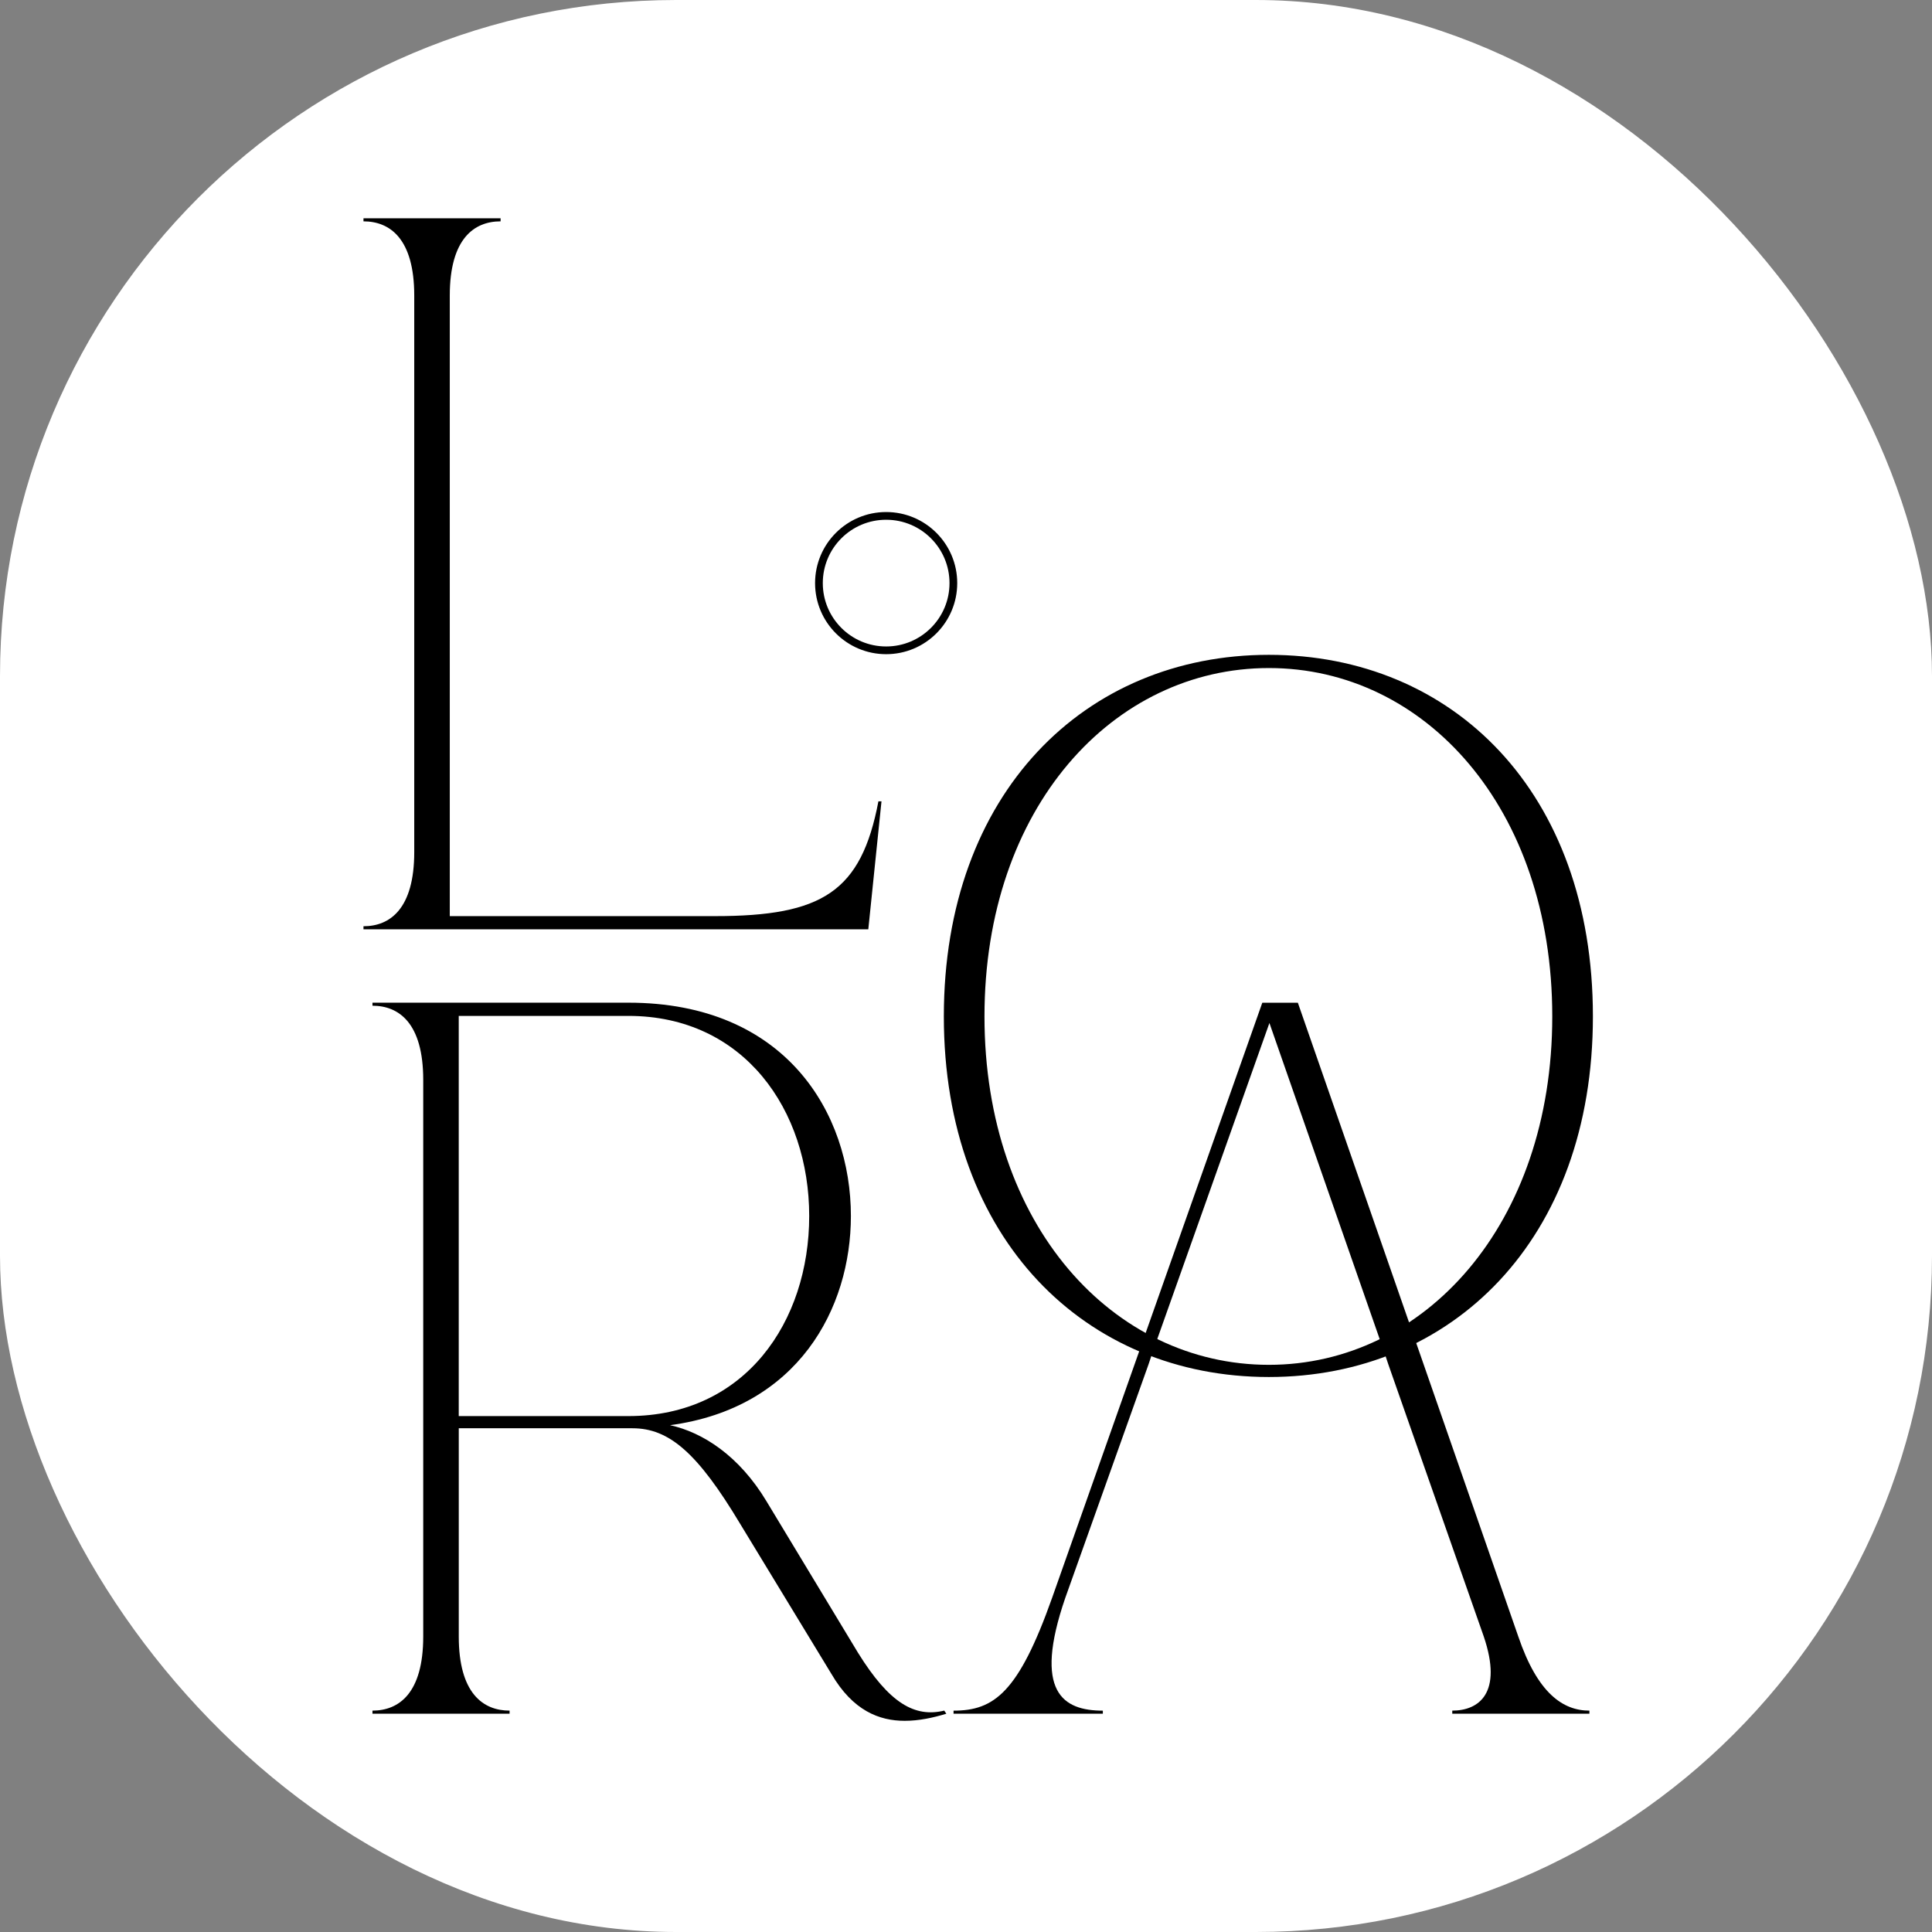
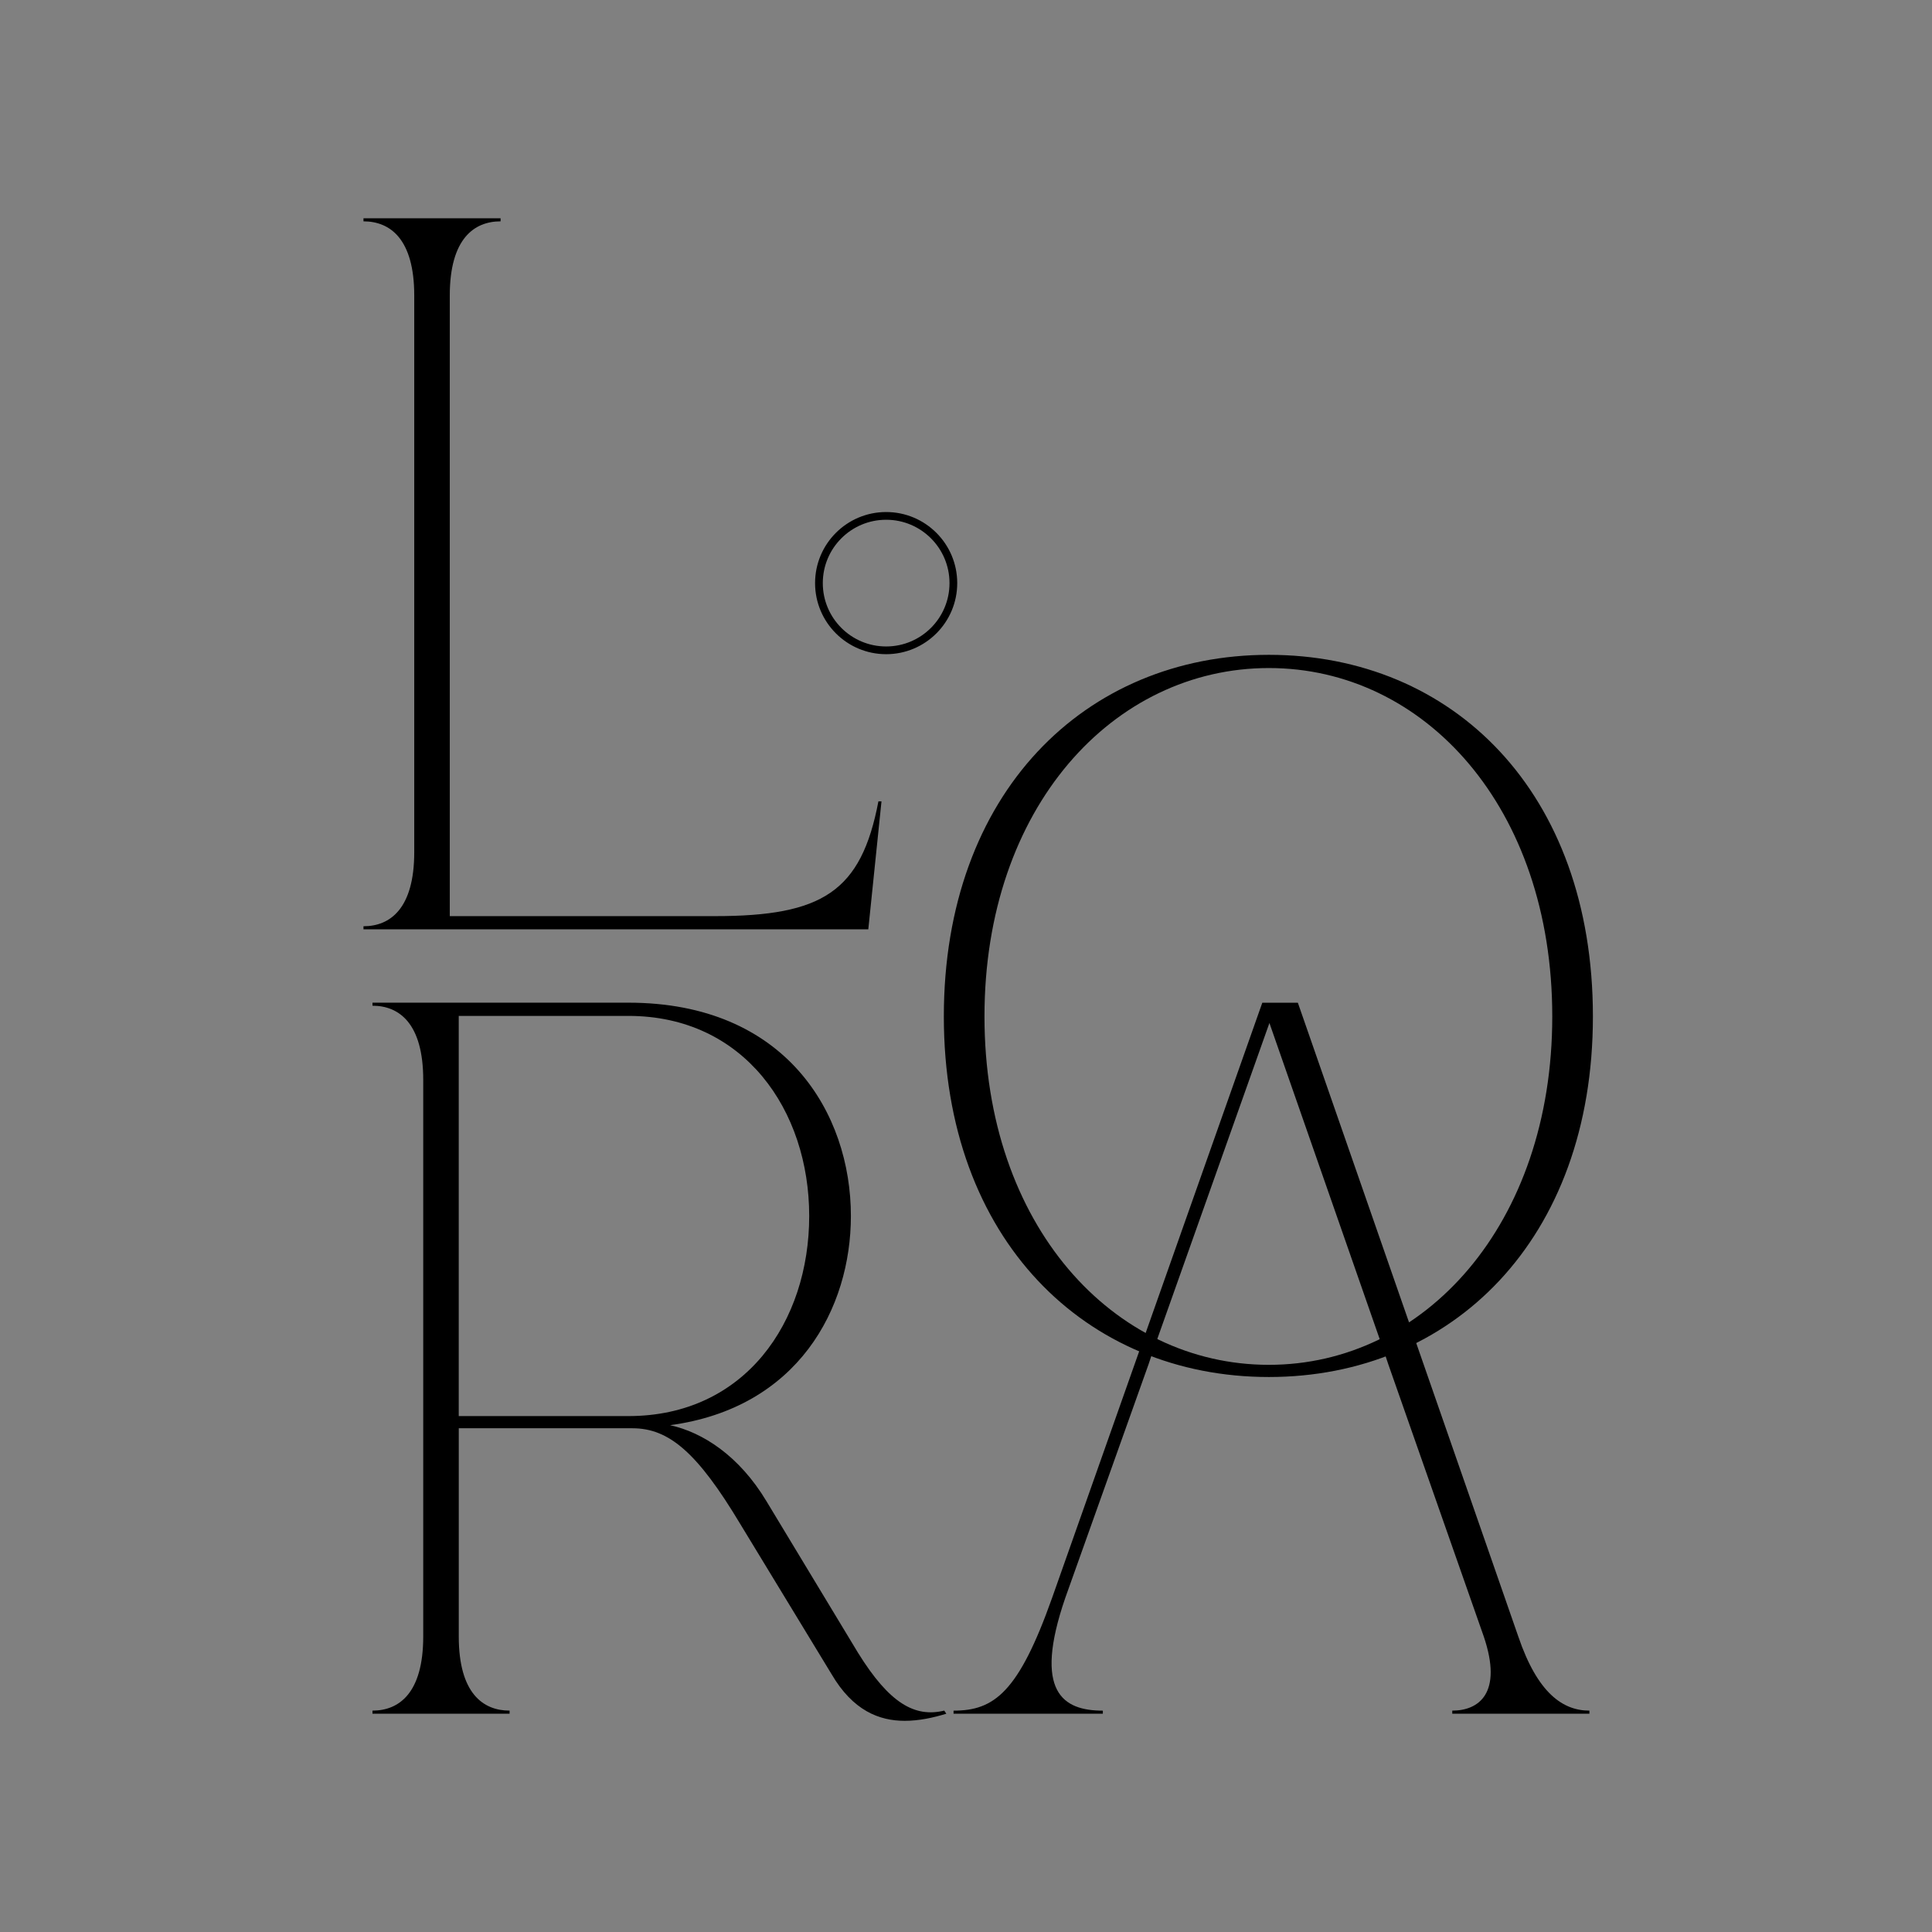
<svg xmlns="http://www.w3.org/2000/svg" version="1.1" width="1000" height="1000">
  <rect width="100%" height="100%" fill="#808080" stroke="none" />
  <g clip-path="url(#SvgjsClipPath1543)">
-     <rect width="1000" height="1000" fill="#ffffff" />
    <g transform="matrix(1.333,0,0,1.333,100,100)">
      <svg version="1.1" width="600" height="600">
        <svg id="Layer_1" viewBox="0 0 600 600">
          <defs>
            <style>.cls-1{fill:none;stroke:#000;stroke-miterlimit:10;stroke-width:3px;}</style>
            <clipPath id="SvgjsClipPath1543">
              <rect width="1000" height="1000" x="0" y="0" rx="350" ry="350" />
            </clipPath>
          </defs>
          <circle class="cls-1" cx="269.07" cy="151.4" r="26.1" />
          <path d="M266.08,236.13h1.18l-5.12,49.7H66.12v-1.19c10.25,0,19.71-6.71,19.71-28.78V39.73c0-22.09-9.46-28.8-19.71-28.8v-1.18h53.24v1.18c-10.26,0-19.73,6.71-19.73,28.8v240.98h102.94c41.8,0,56.8-9.48,63.5-44.58Z" />
          <path d="M543.5,319.66c0,86.77-54.82,140.01-125.82,140.01s-126.21-53.24-126.21-140.01,54.82-140.41,126.21-140.41,125.82,53.24,125.82,140.41ZM527.72,319.66c0-81.24-49.69-135.28-110.04-135.28s-110.43,54.04-110.43,135.28,50.09,135.28,110.43,135.28,110.04-54.43,110.04-135.28Z" />
          <path d="M291.64,589.22l.8,1.19c-5.12,1.57-10.65,2.76-16.17,2.76-9.87,0-20.12-3.95-28.41-18.14l-35.49-58.37c-16.56-27.61-27.61-37.09-41.8-37.09h-67.45v80.86c0,22.08,9.46,28.78,19.73,28.78v1.19h-53.24v-1.19c10.25,0,19.71-6.71,19.71-28.78v-216.13c0-22.09-9.46-28.8-19.71-28.8v-1.18h99.39c61.14,0,86.38,42.99,86.38,82.82,0,35.88-20.51,74.55-70.21,81.24,12.63,2.77,26.82,11.83,37.46,29.58l35.5,58.77c12.22,19.71,22.08,25.23,33.52,22.47ZM103.11,474.84h65.87c45.36,0,70.21-36.67,70.21-77.69s-25.24-77.7-70.21-77.7h-65.87v155.39Z" />
          <path d="M514.53,560.44l-85.6-246.11h-13.8l-81.63,231.11c-13.02,36.69-22.48,43.78-38.26,43.78v1.19h57.97v-1.19c-15.37,0-27.21-7.08-14.59-43.78l32.34-90.71,1.58-4.73,45.35-127.79,44.58,127.79,1.58,4.73,37.07,105.7c7.49,22.08-1.97,28.78-12.23,28.78v1.19h53.25v-1.19c-10.26,0-20.12-6.71-27.61-28.78Z" />
        </svg>
      </svg>
    </g>
  </g>
</svg>